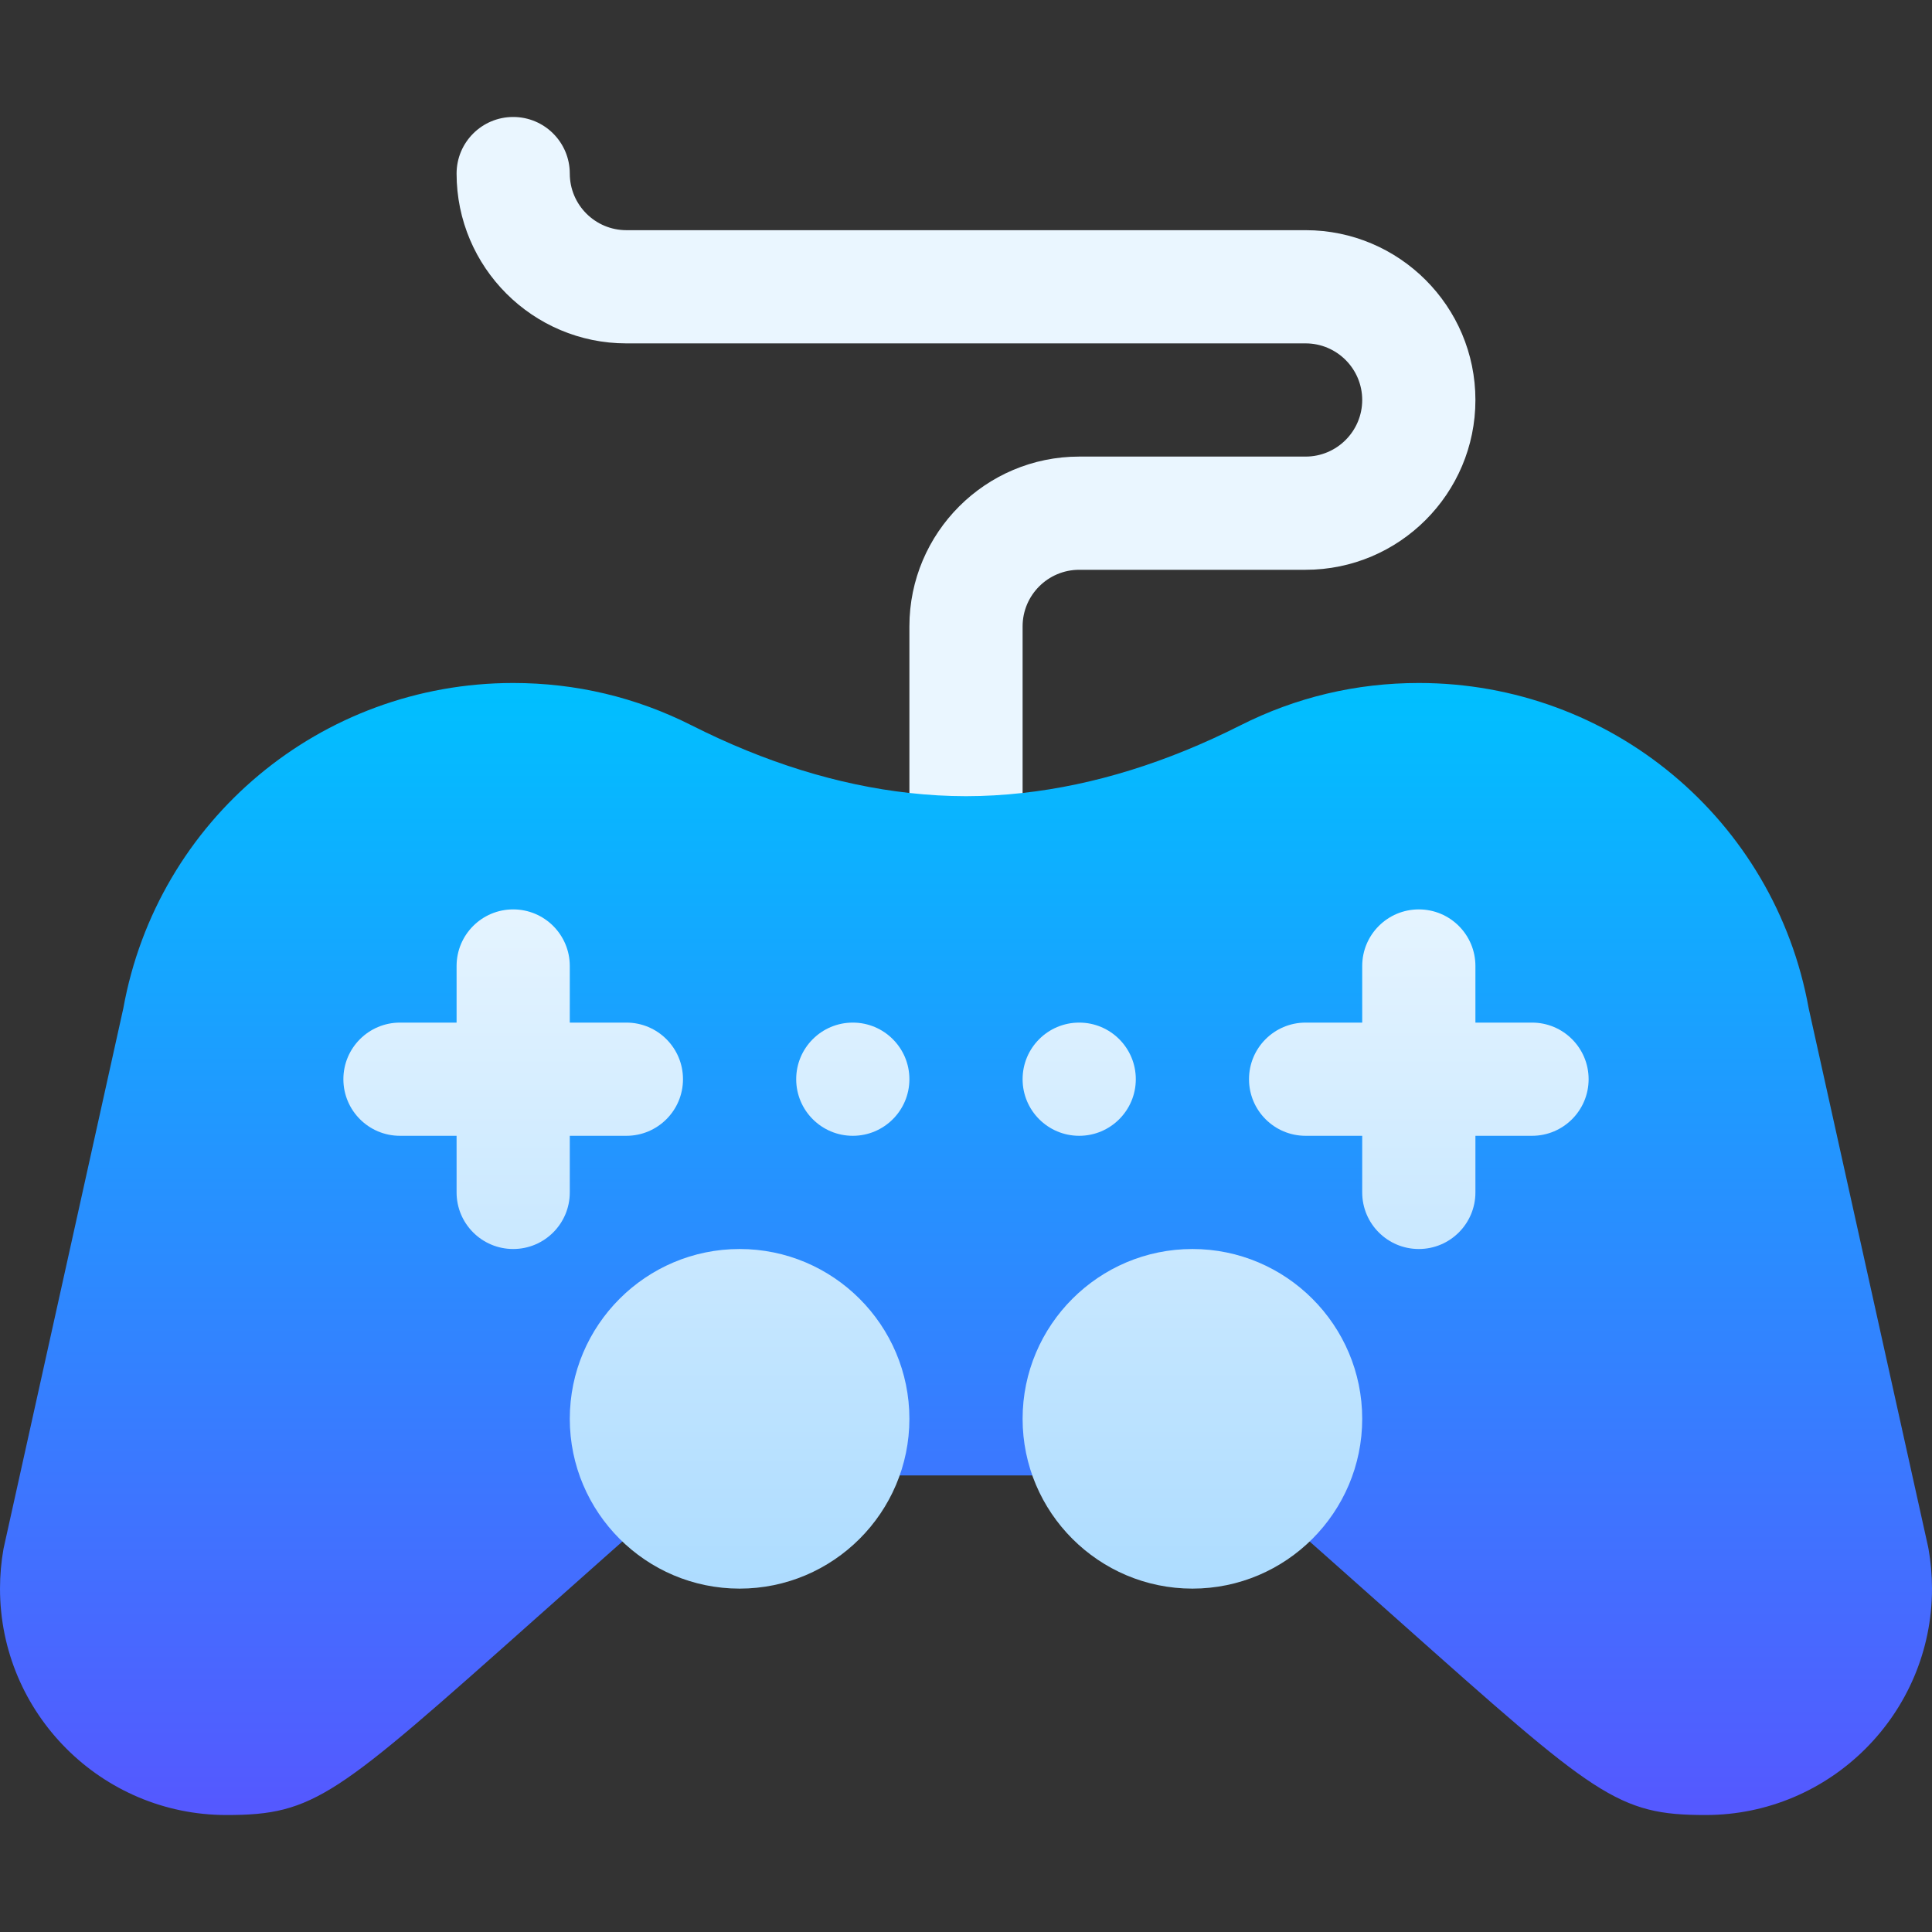
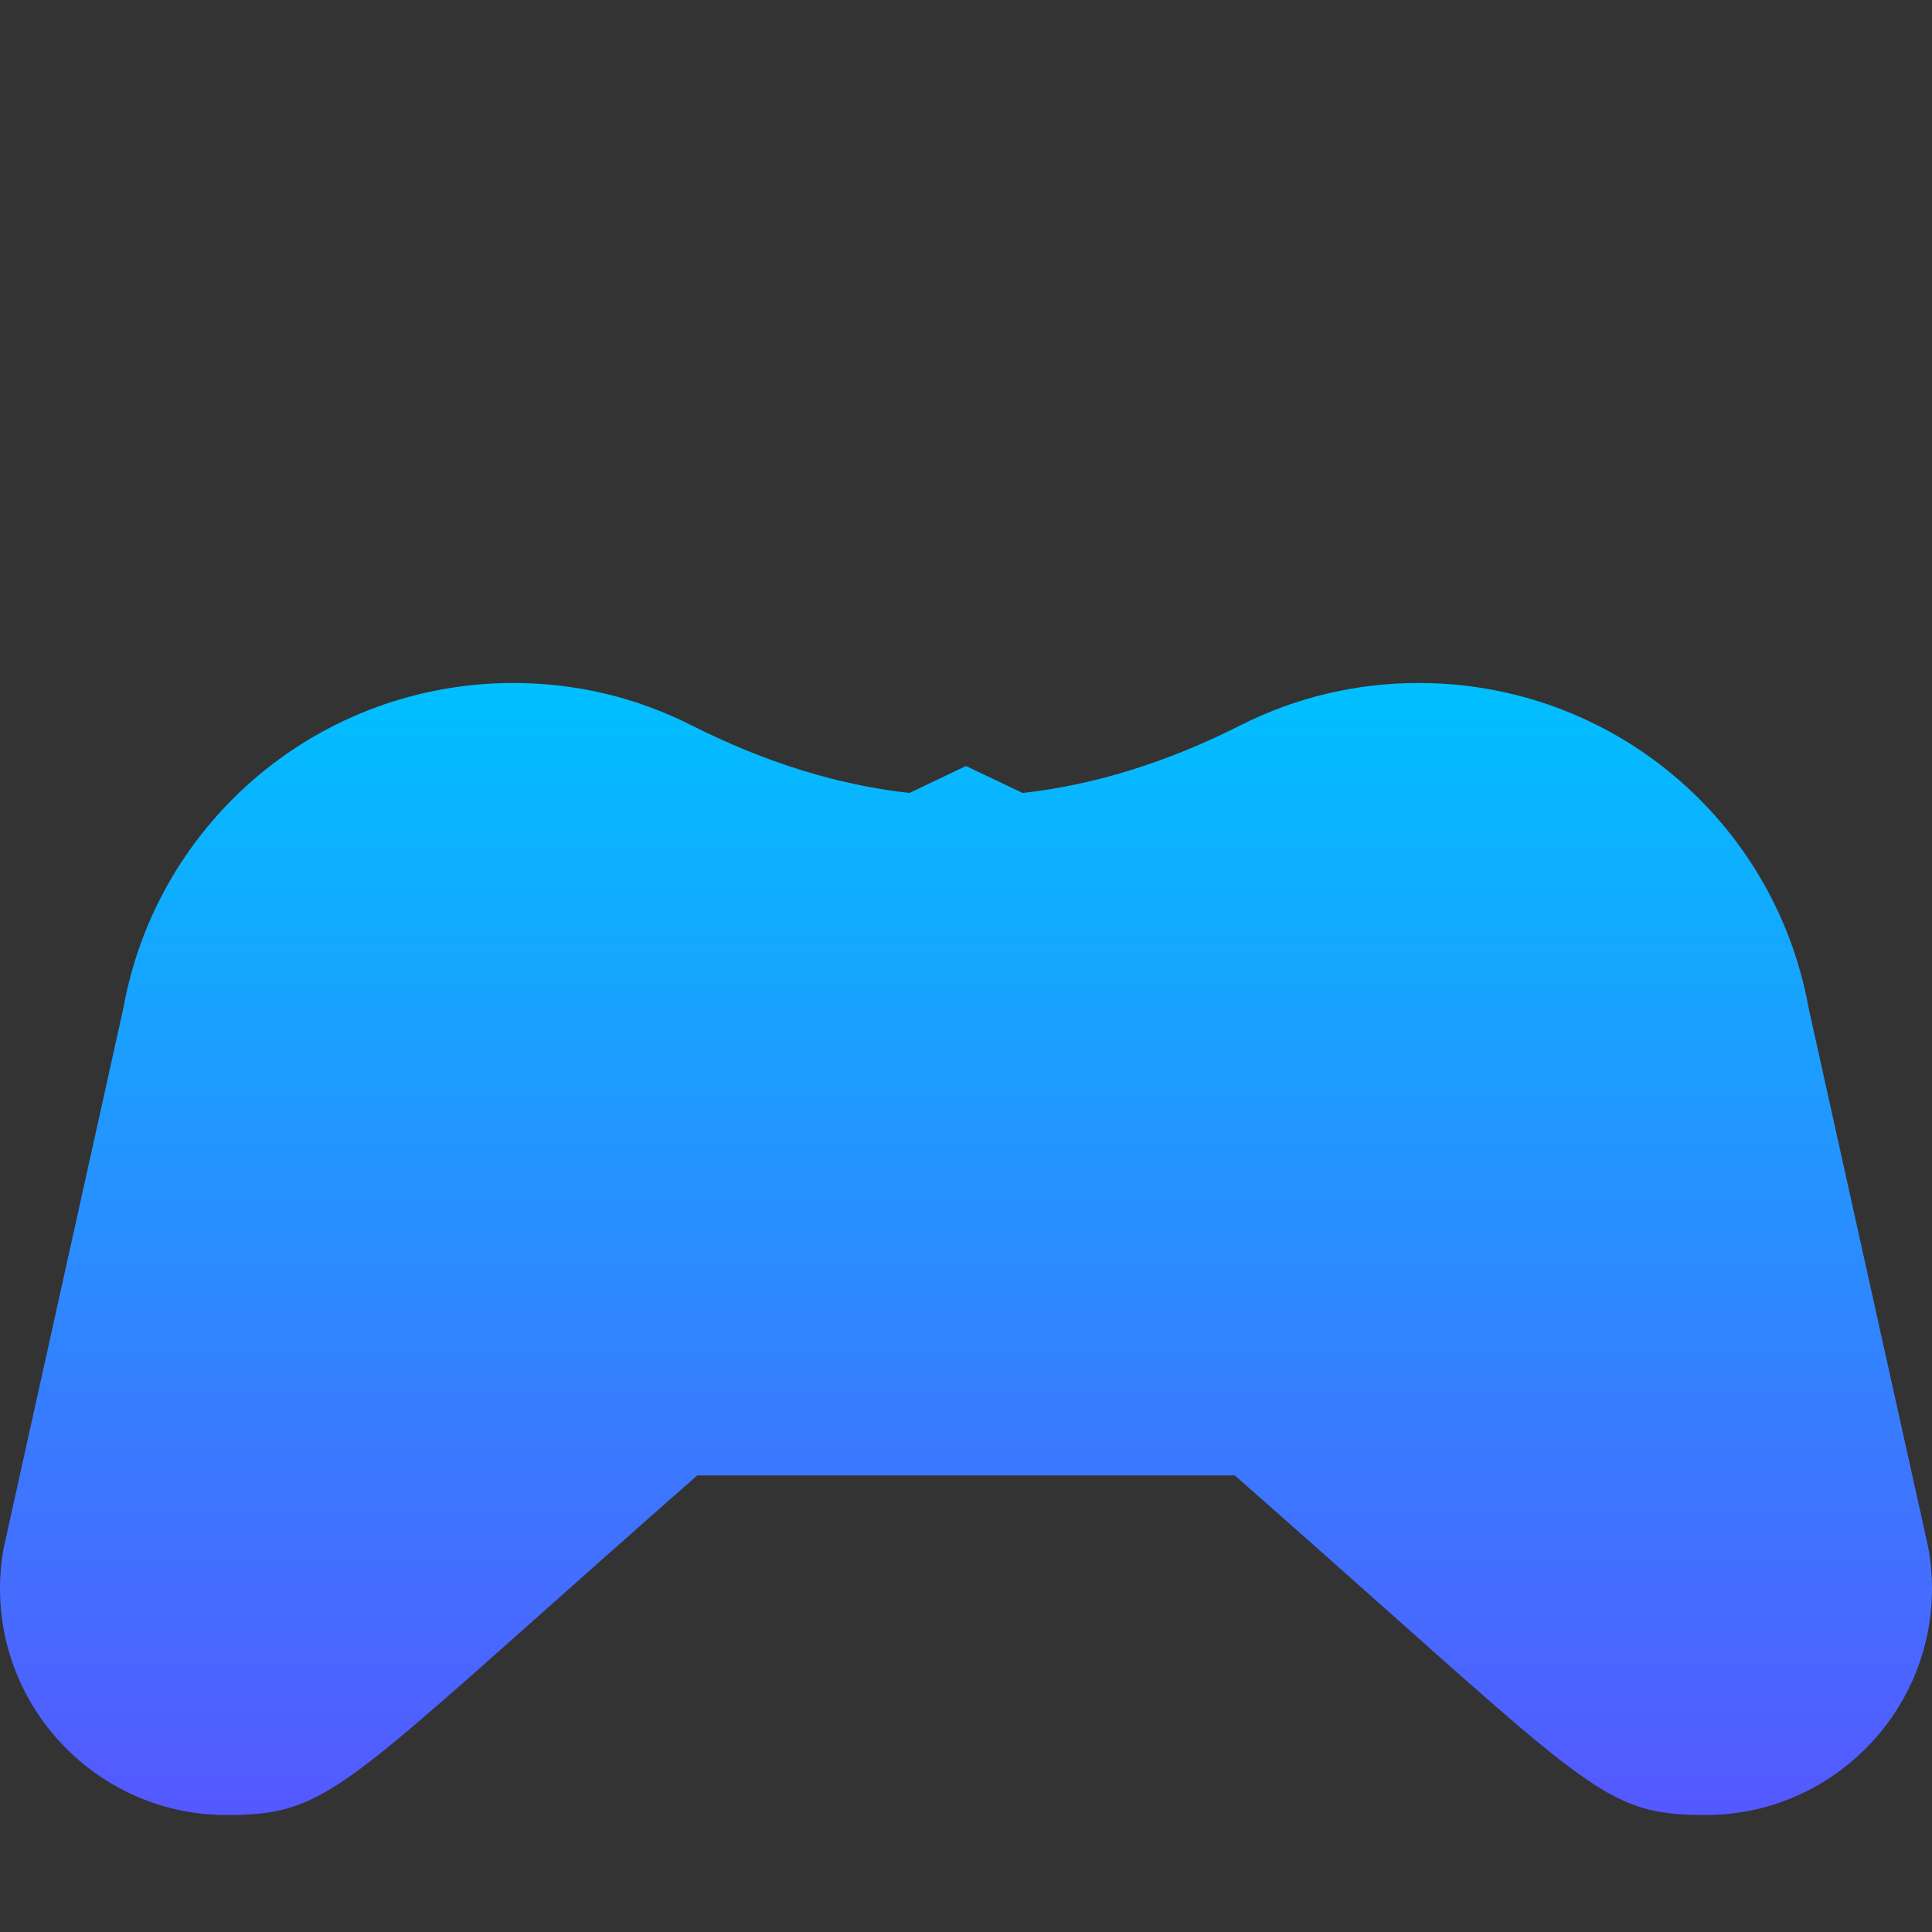
<svg xmlns="http://www.w3.org/2000/svg" id="Capa_1" enable-background="new 0 0 512 512" height="512" viewBox="0 0 512 512" width="512">
  <rect x="0" y="0" width="512" height="512" fill="#333333" stroke="none" />
  <linearGradient id="SVGID_1_" gradientUnits="userSpaceOnUse" x1="256" x2="256" y1="481" y2="181">
    <stop offset="0" stop-color="#5558ff" />
    <stop offset="1" stop-color="#00c0ff" />
  </linearGradient>
  <linearGradient id="SVGID_2_" gradientUnits="userSpaceOnUse" x1="256" x2="256" y1="421" y2="31">
    <stop offset="0" stop-color="#addcff" />
    <stop offset=".503" stop-color="#eaf6ff" />
    <stop offset="1" stop-color="#eaf6ff" />
  </linearGradient>
  <g>
    <g>
      <g>
        <path d="m511.075 410.461c-.038-.21-.079-.419-.125-.627l-31.627-142.616c-9.03-49.98-52.43-86.218-103.323-86.218-16.632 0-32.546 3.78-47.299 11.235-19.459 9.833-38.803 15.821-57.701 17.912l-15-7.147-15 7.146c-18.898-2.091-38.243-8.079-57.704-17.913-14.753-7.453-30.666-11.233-47.296-11.233-50.893 0-94.293 36.238-103.322 86.218 0 0-31.715 143.033-31.753 143.243-.614 3.46-.925 7.005-.925 10.539 0 33.084 26.916 60 60 60 23.428 0 28.949-4.912 81.759-51.901 11.543-10.271 25.7-22.867 43.025-38.099h142.434c17.529 15.411 31.796 28.108 43.43 38.462 52.427 46.661 57.908 51.538 81.352 51.538 33.084 0 60-26.916 60-60 0-3.534-.311-7.079-.925-10.539z" fill="url(#SVGID_1_)" />
      </g>
    </g>
    <g>
      <g>
-         <path d="m196 331c-24.813 0-45 20.187-45 45s20.187 45 45 45 45-20.187 45-45-20.187-45-45-45zm-45-30h15c8.284 0 15-6.716 15-15s-6.716-15-15-15h-15v-15c0-8.284-6.716-15-15-15s-15 6.716-15 15v15h-15c-8.284 0-15 6.716-15 15s6.716 15 15 15h15v15c0 8.284 6.716 15 15 15s15-6.716 15-15zm75-30c-8.284 0-15 6.716-15 15s6.716 15 15 15 15-6.716 15-15-6.716-15-15-15zm90 60c-24.813 0-45 20.187-45 45s20.187 45 45 45 45-20.187 45-45-20.187-45-45-45zm-45-165c0-8.271 6.729-15 15-15h60c24.813 0 45-20.187 45-45s-20.187-45-45-45h-180c-8.271 0-15-6.729-15-15 0-8.284-6.716-15-15-15s-15 6.716-15 15c0 24.813 20.187 45 45 45h180c8.271 0 15 6.729 15 15s-6.729 15-15 15h-60c-24.813 0-45 20.187-45 45v44.146c5.033.557 10.036.854 15 .854s9.967-.296 15-.854zm135 105h-15v-15c0-8.284-6.716-15-15-15s-15 6.716-15 15v15h-15c-8.284 0-15 6.716-15 15s6.716 15 15 15h15v15c0 8.284 6.716 15 15 15s15-6.716 15-15v-15h15c8.284 0 15-6.716 15-15s-6.716-15-15-15zm-135 15c0 8.284 6.716 15 15 15s15-6.716 15-15-6.716-15-15-15-15 6.716-15 15z" fill="url(#SVGID_2_)" />
-       </g>
+         </g>
    </g>
  </g>
</svg>